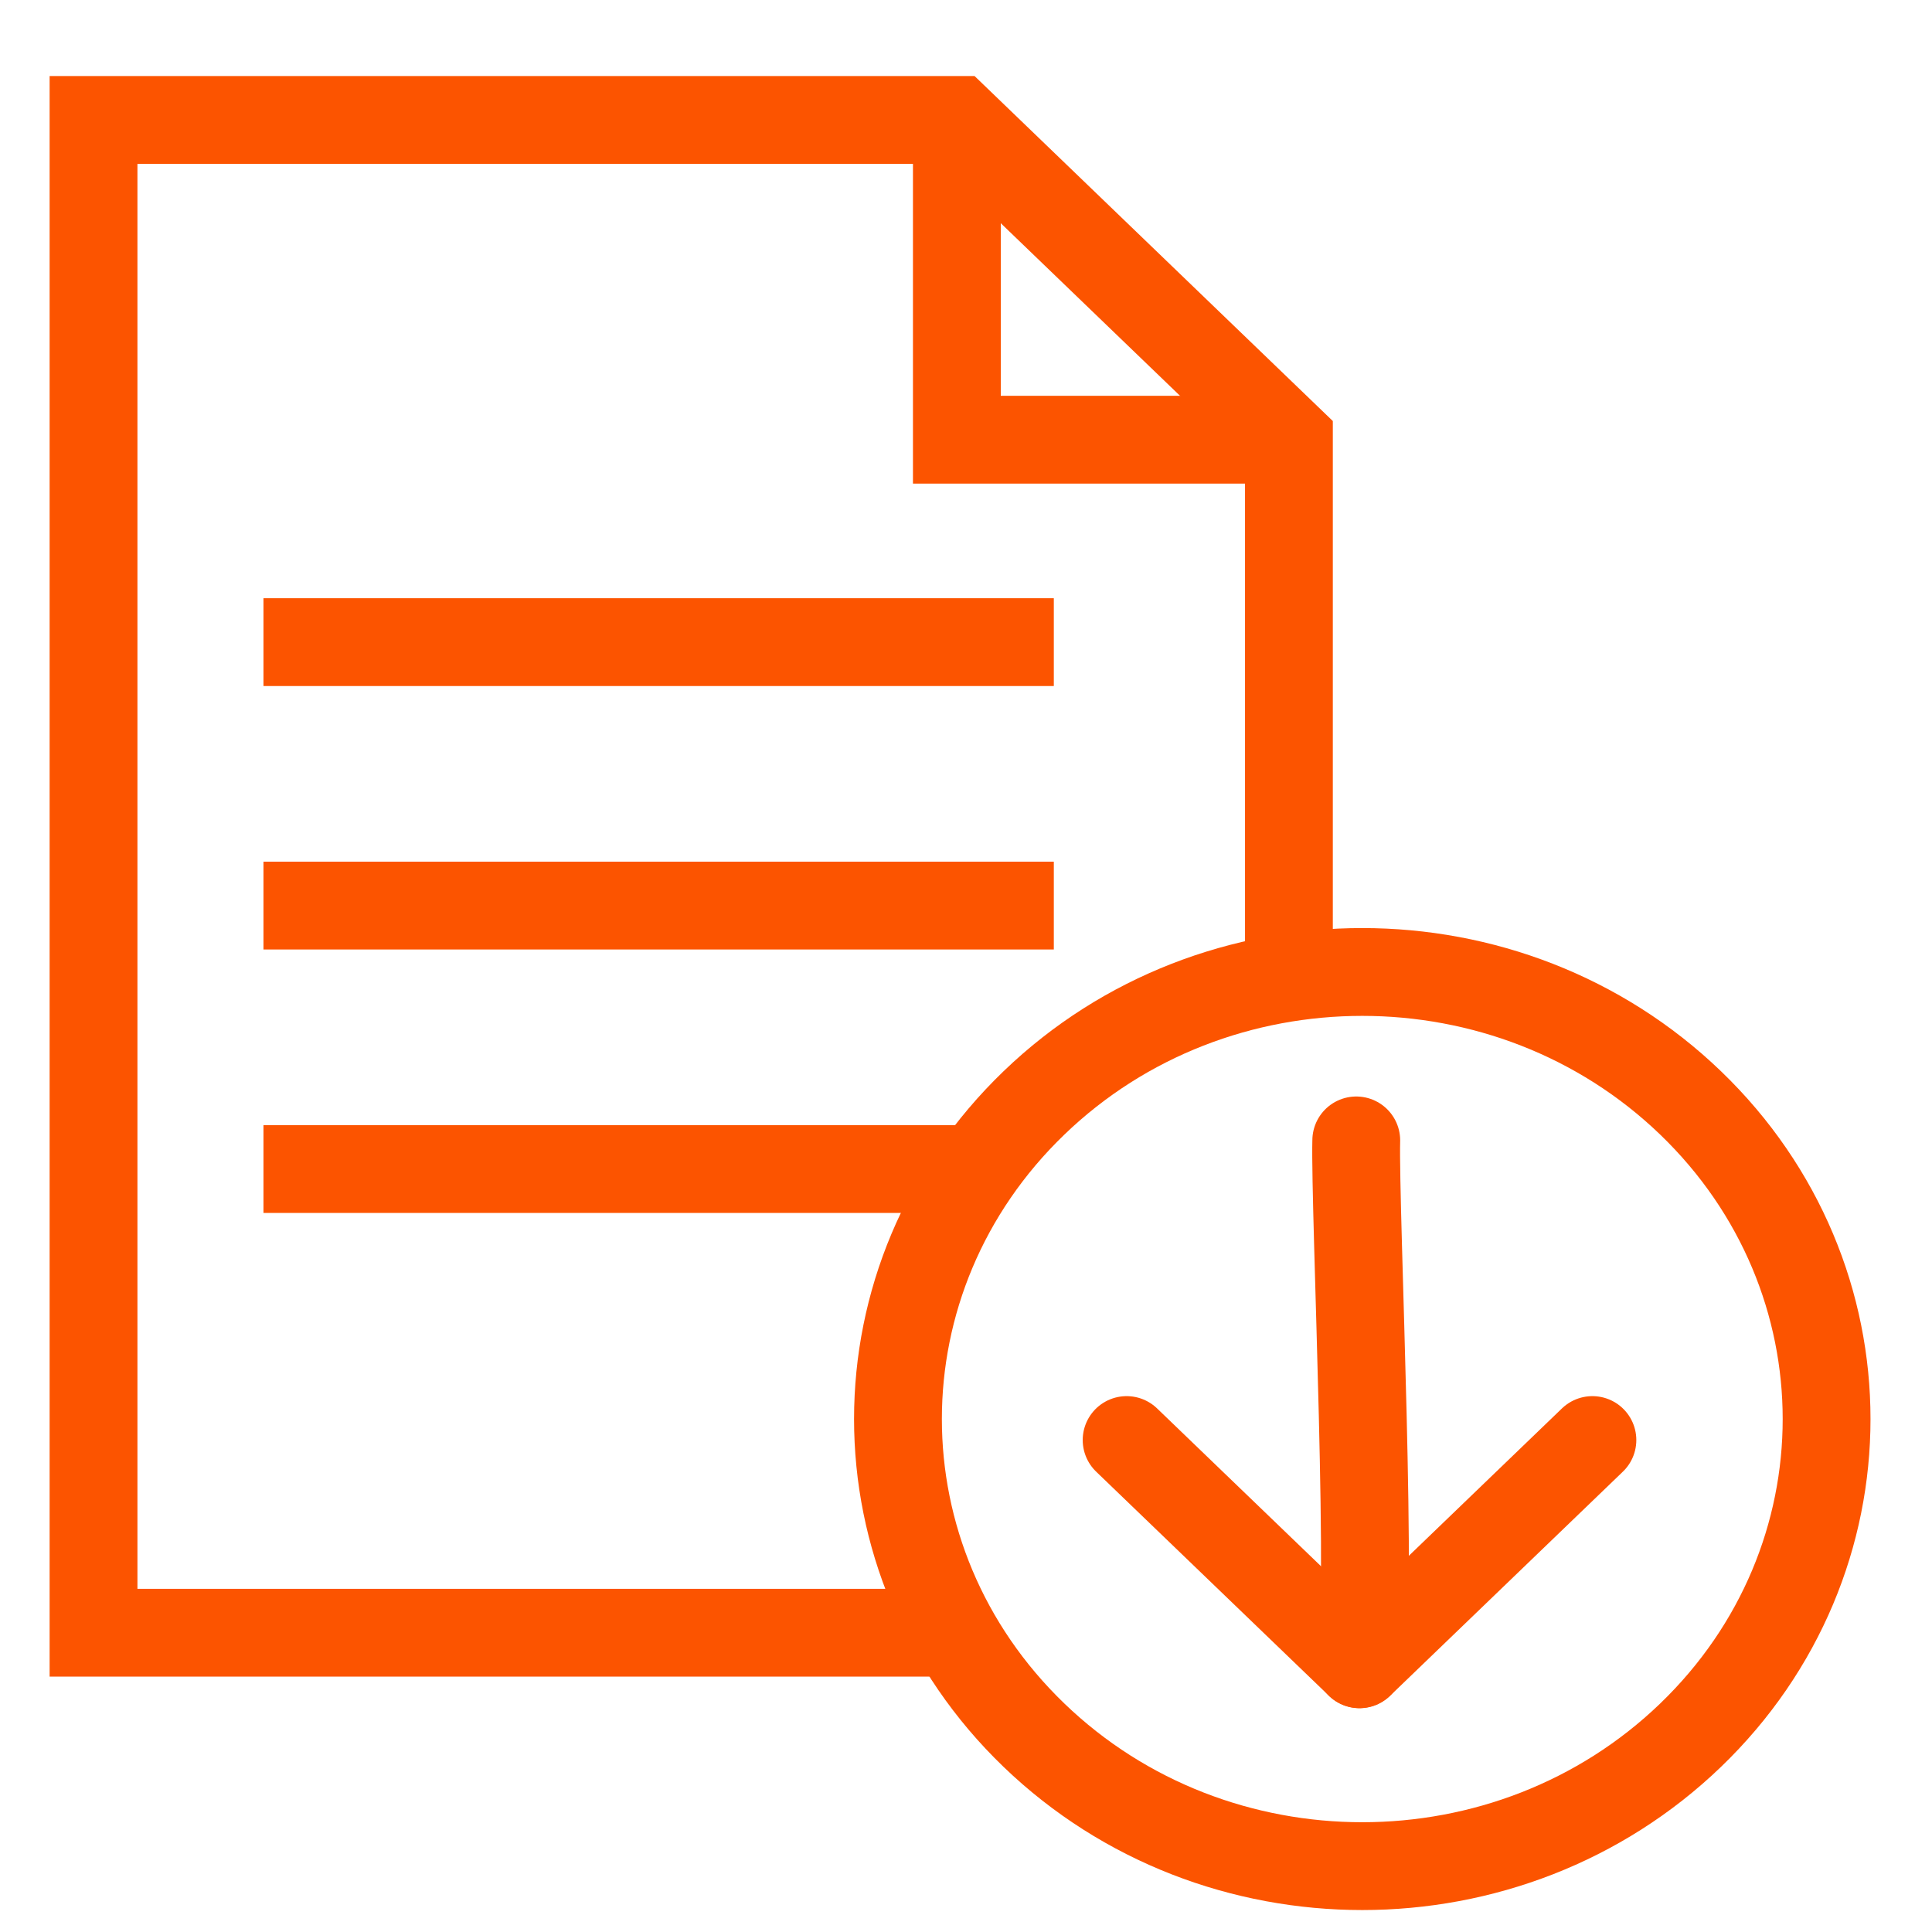
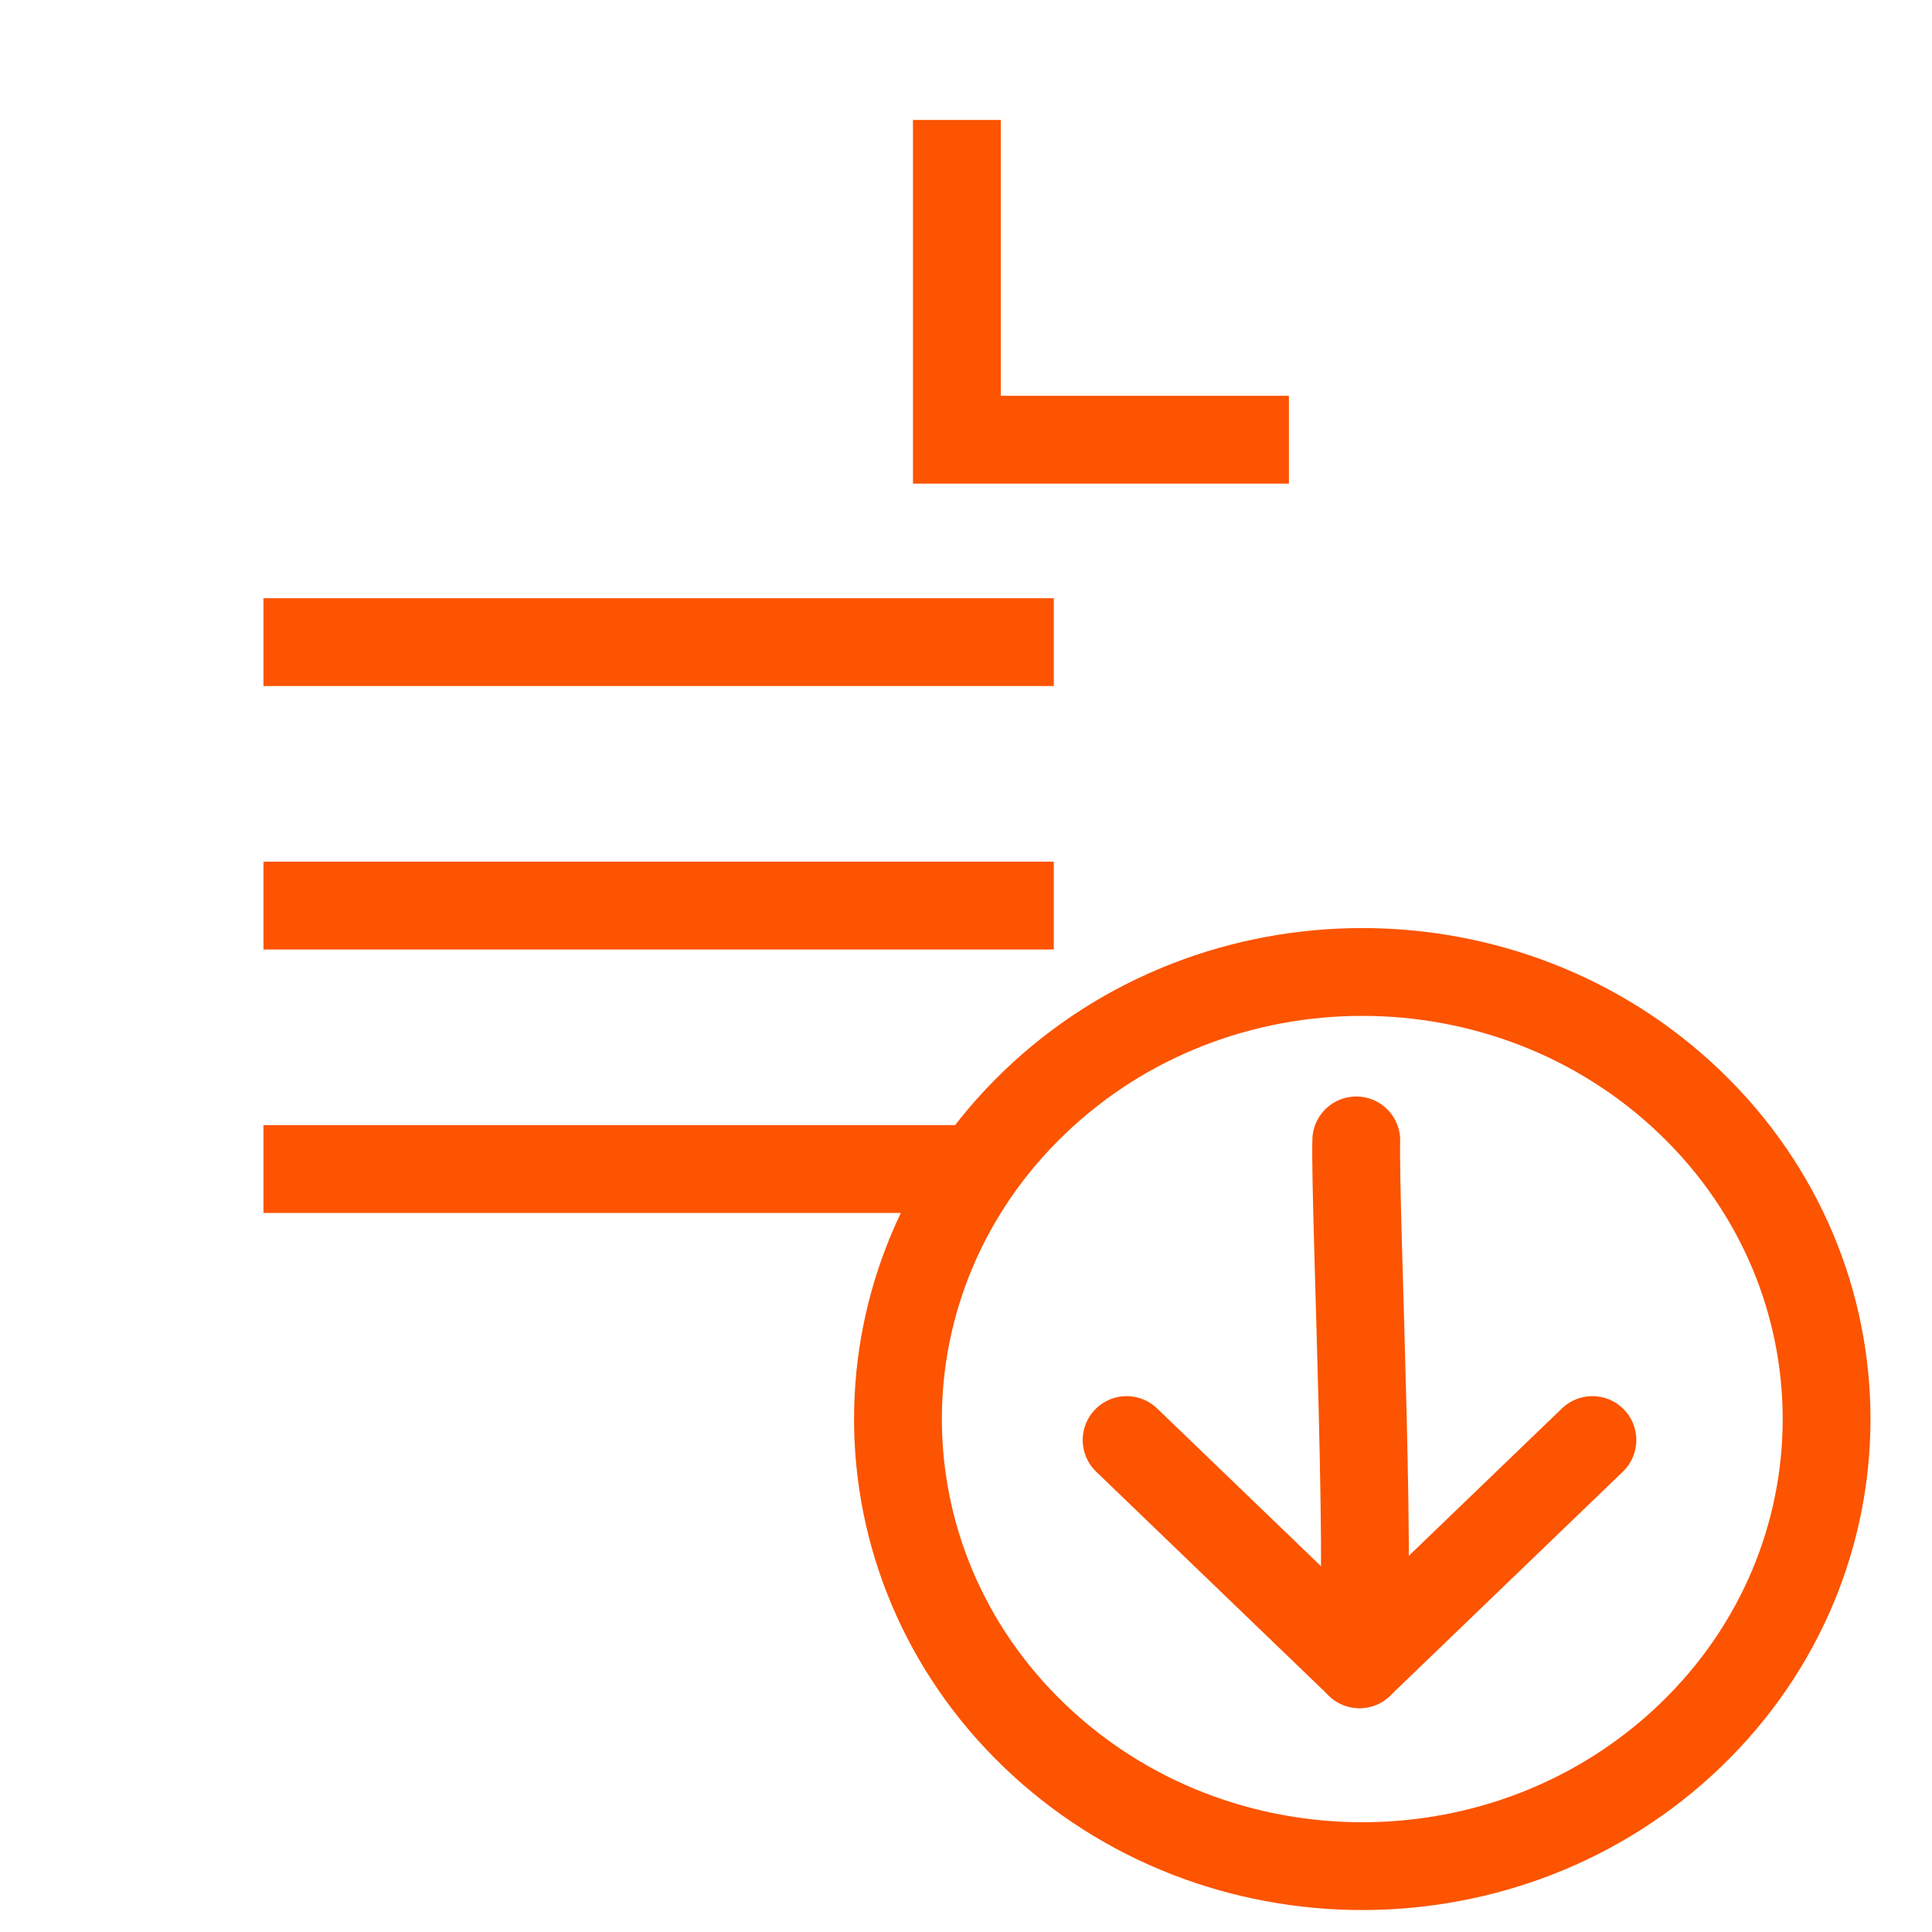
<svg xmlns="http://www.w3.org/2000/svg" height="22" viewBox="0 0 22 22" width="22">
  <g fill="none" fill-rule="evenodd" stroke="#fc5400" transform="translate(1.064 1.366)">
    <path d="m1.936 5.946h9" />
    <path d="m1.936 8.946h9" />
    <path d="m1.936 11.946h8" />
-     <path d="m13.613 9.645v-6.004l-3.781-3.641h-9.831v17.226h9.745" />
    <path d="m13.613 3.641h-3.781v-3.641" />
    <path d="m14.416 17.585c.169-.39-.057-5.199-.036-5.965" stroke-linecap="round" stroke-linejoin="round" />
    <path d="m11.765 15.032 2.652 2.553 2.652-2.553" stroke-linecap="round" stroke-linejoin="round" />
    <path d="m18.187 11.193c-2.065-1.988-5.413-1.988-7.477 0-2.065 1.988-2.065 5.212 0 7.2 2.065 1.988 5.412 1.988 7.477 0 2.065-1.988 2.065-5.212 0-7.2z" />
  </g>
</svg>